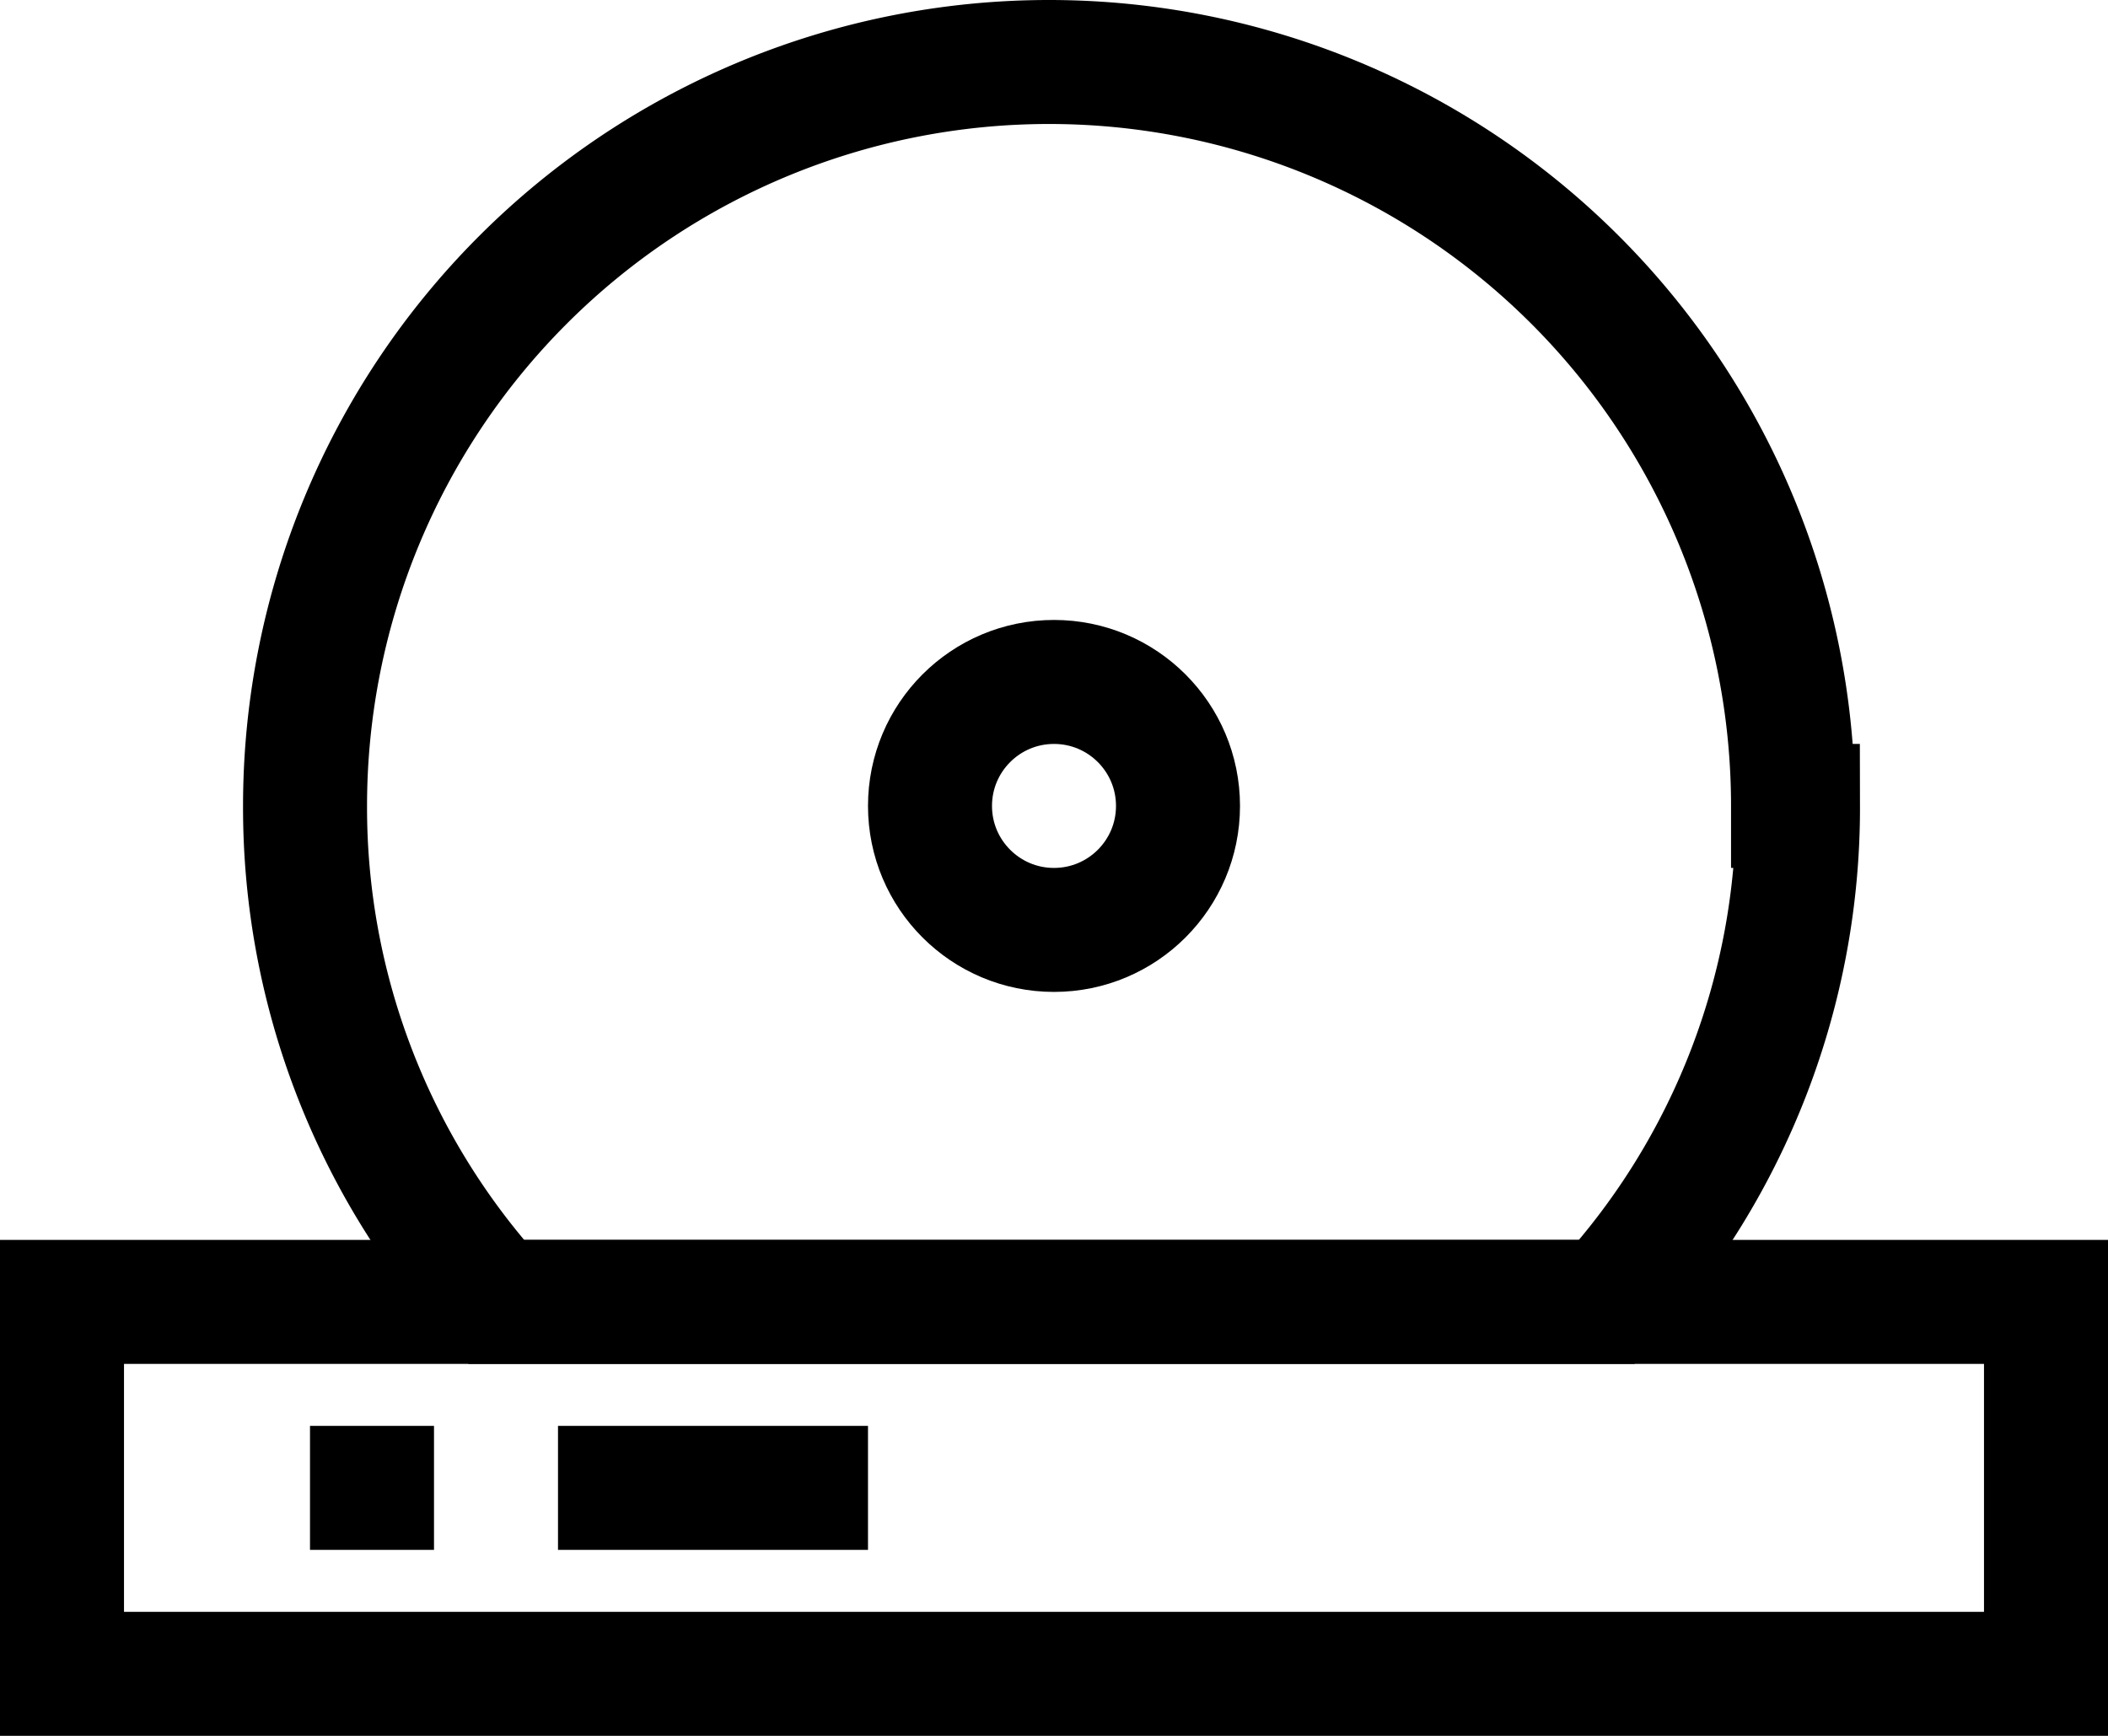
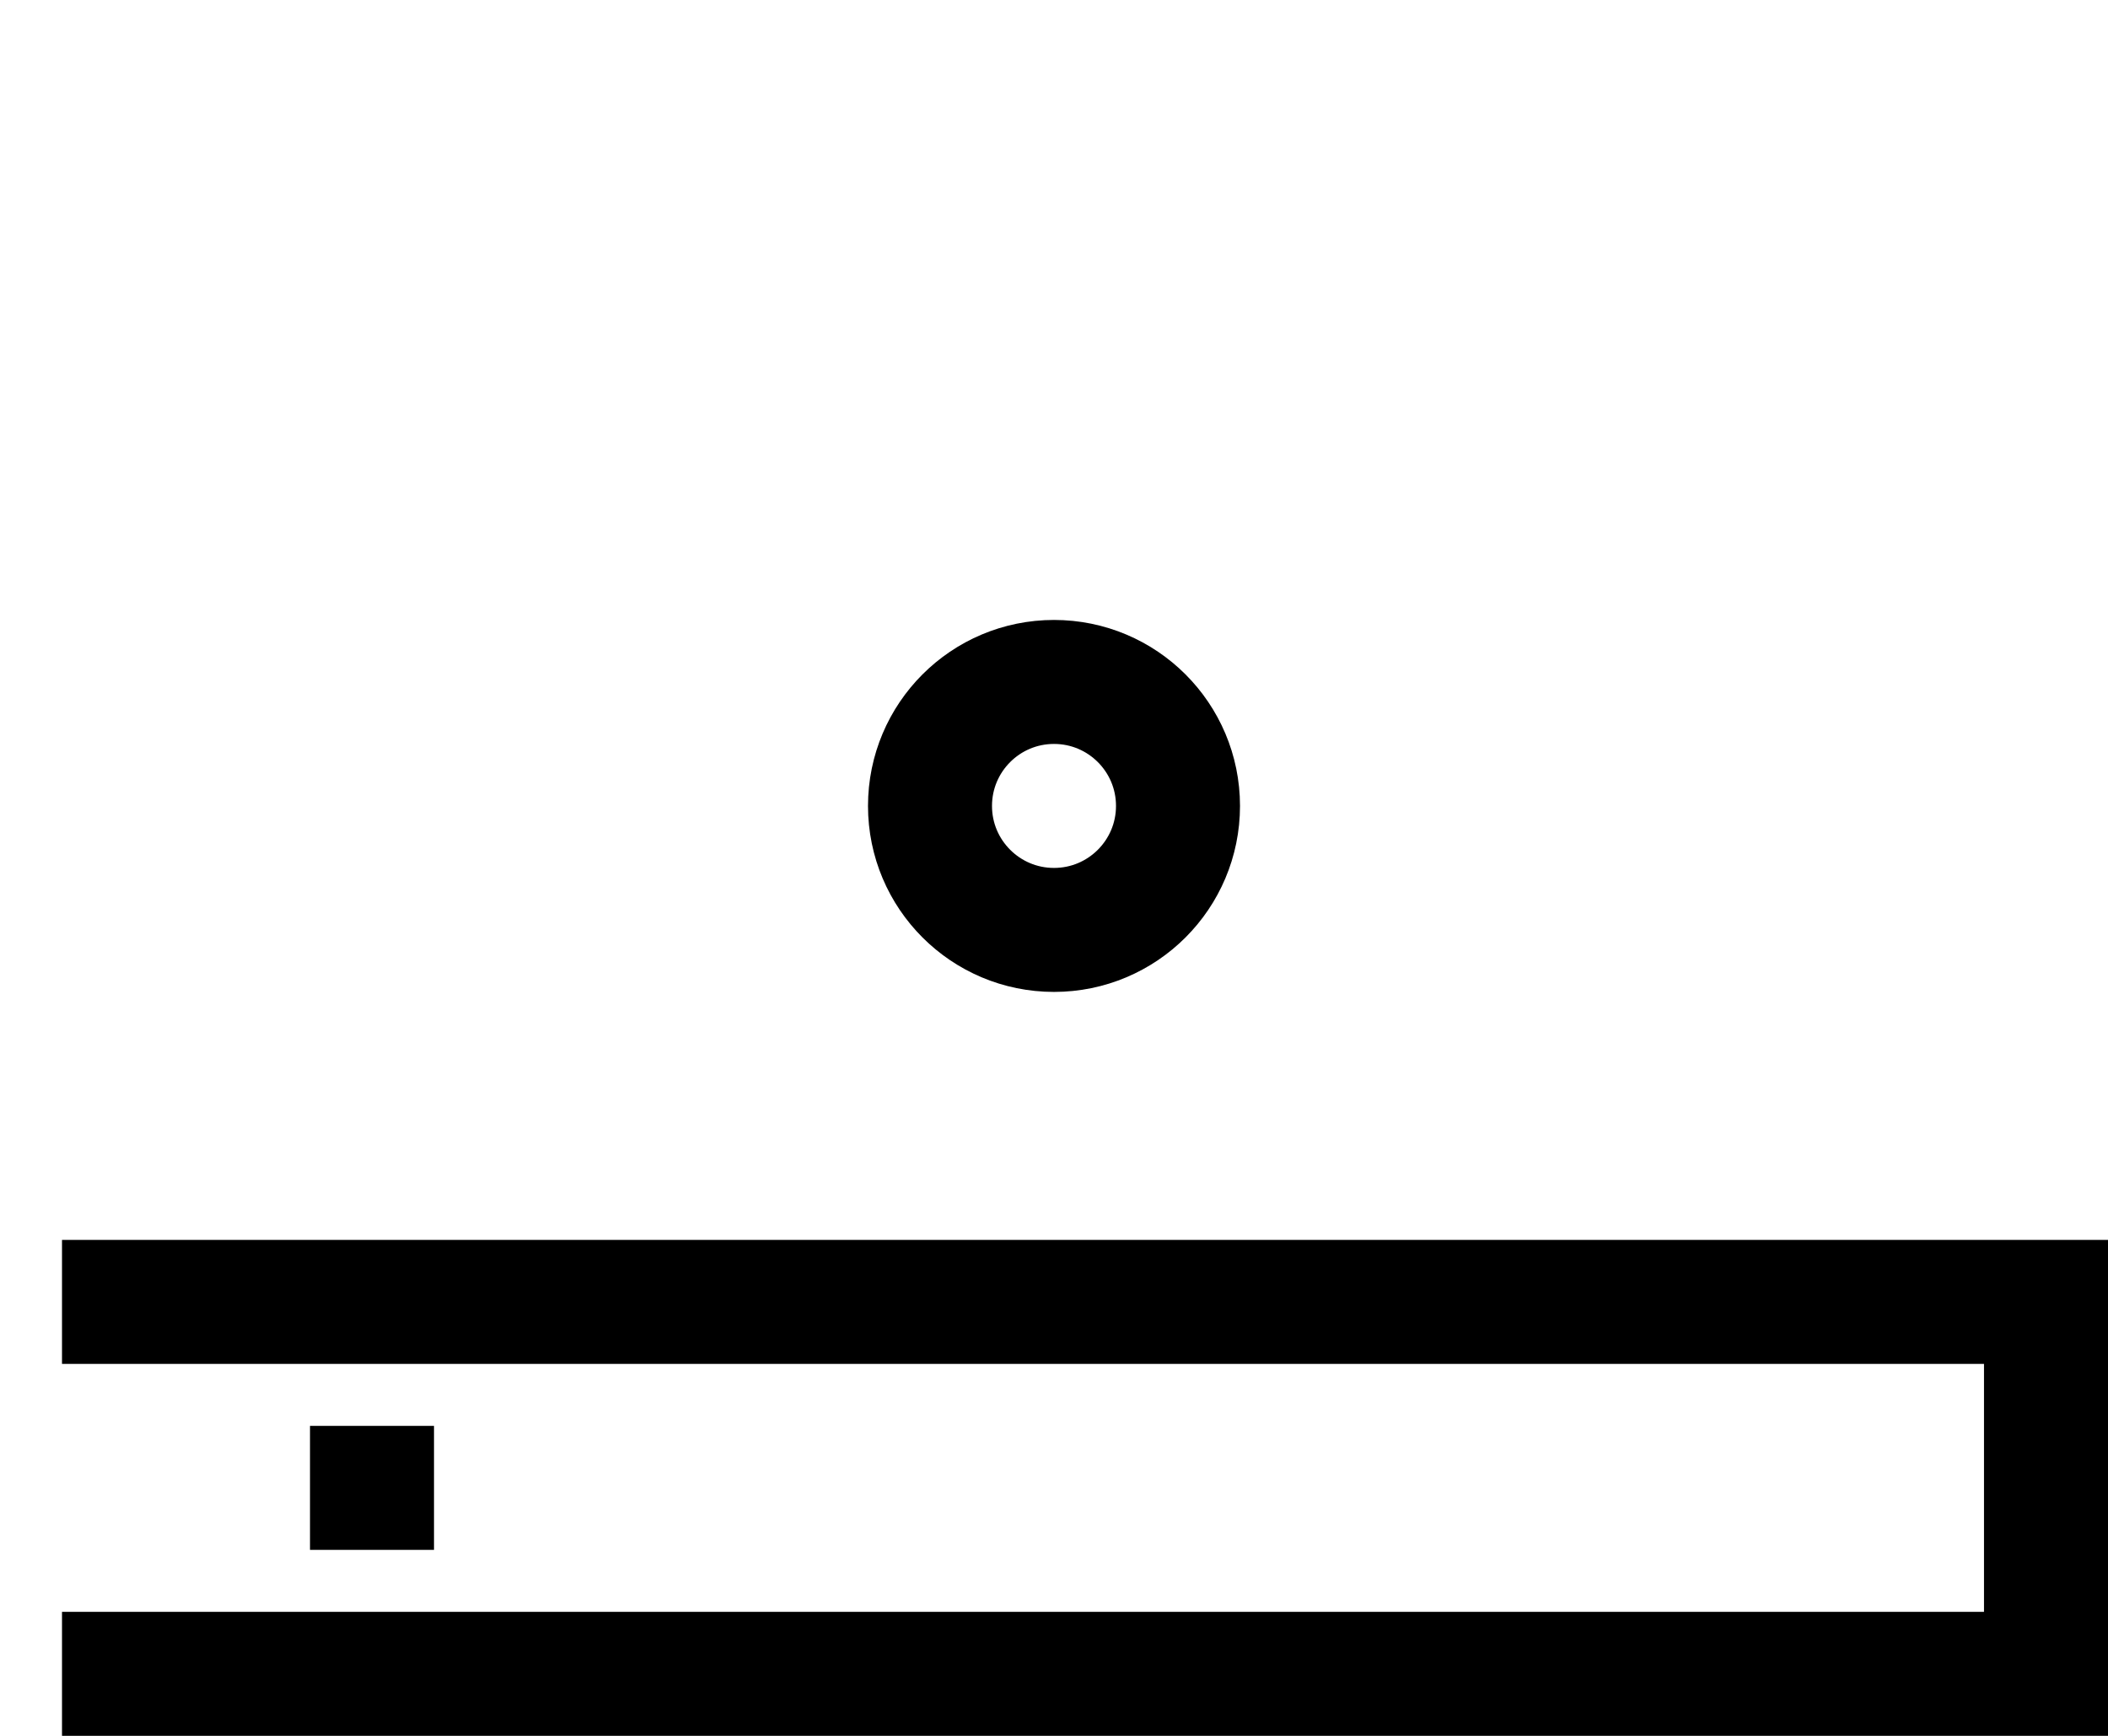
<svg xmlns="http://www.w3.org/2000/svg" height="14.0" preserveAspectRatio="xMidYMid meet" version="1.0" viewBox="0.0 0.0 17.0 14.0" width="17.0" zoomAndPan="magnify">
  <g fill="none" stroke="#000" stroke-miterlimit="10">
-     <path d="M0.5 10.5H16.5V13.5H0.5z" />
-     <path d="M14.5,6.5a5.93,5.93,0,0,1-1.54,4H4a5.93,5.93,0,0,1-1.54-4,6,6,0,0,1,12,0Z" />
+     <path d="M0.5 10.5H16.5V13.5H0.5" />
    <path d="M2.5 12L3.5 12" />
-     <path d="M4.5 12L7 12" />
    <circle cx="8.5" cy="6.5" r="1" />
  </g>
</svg>